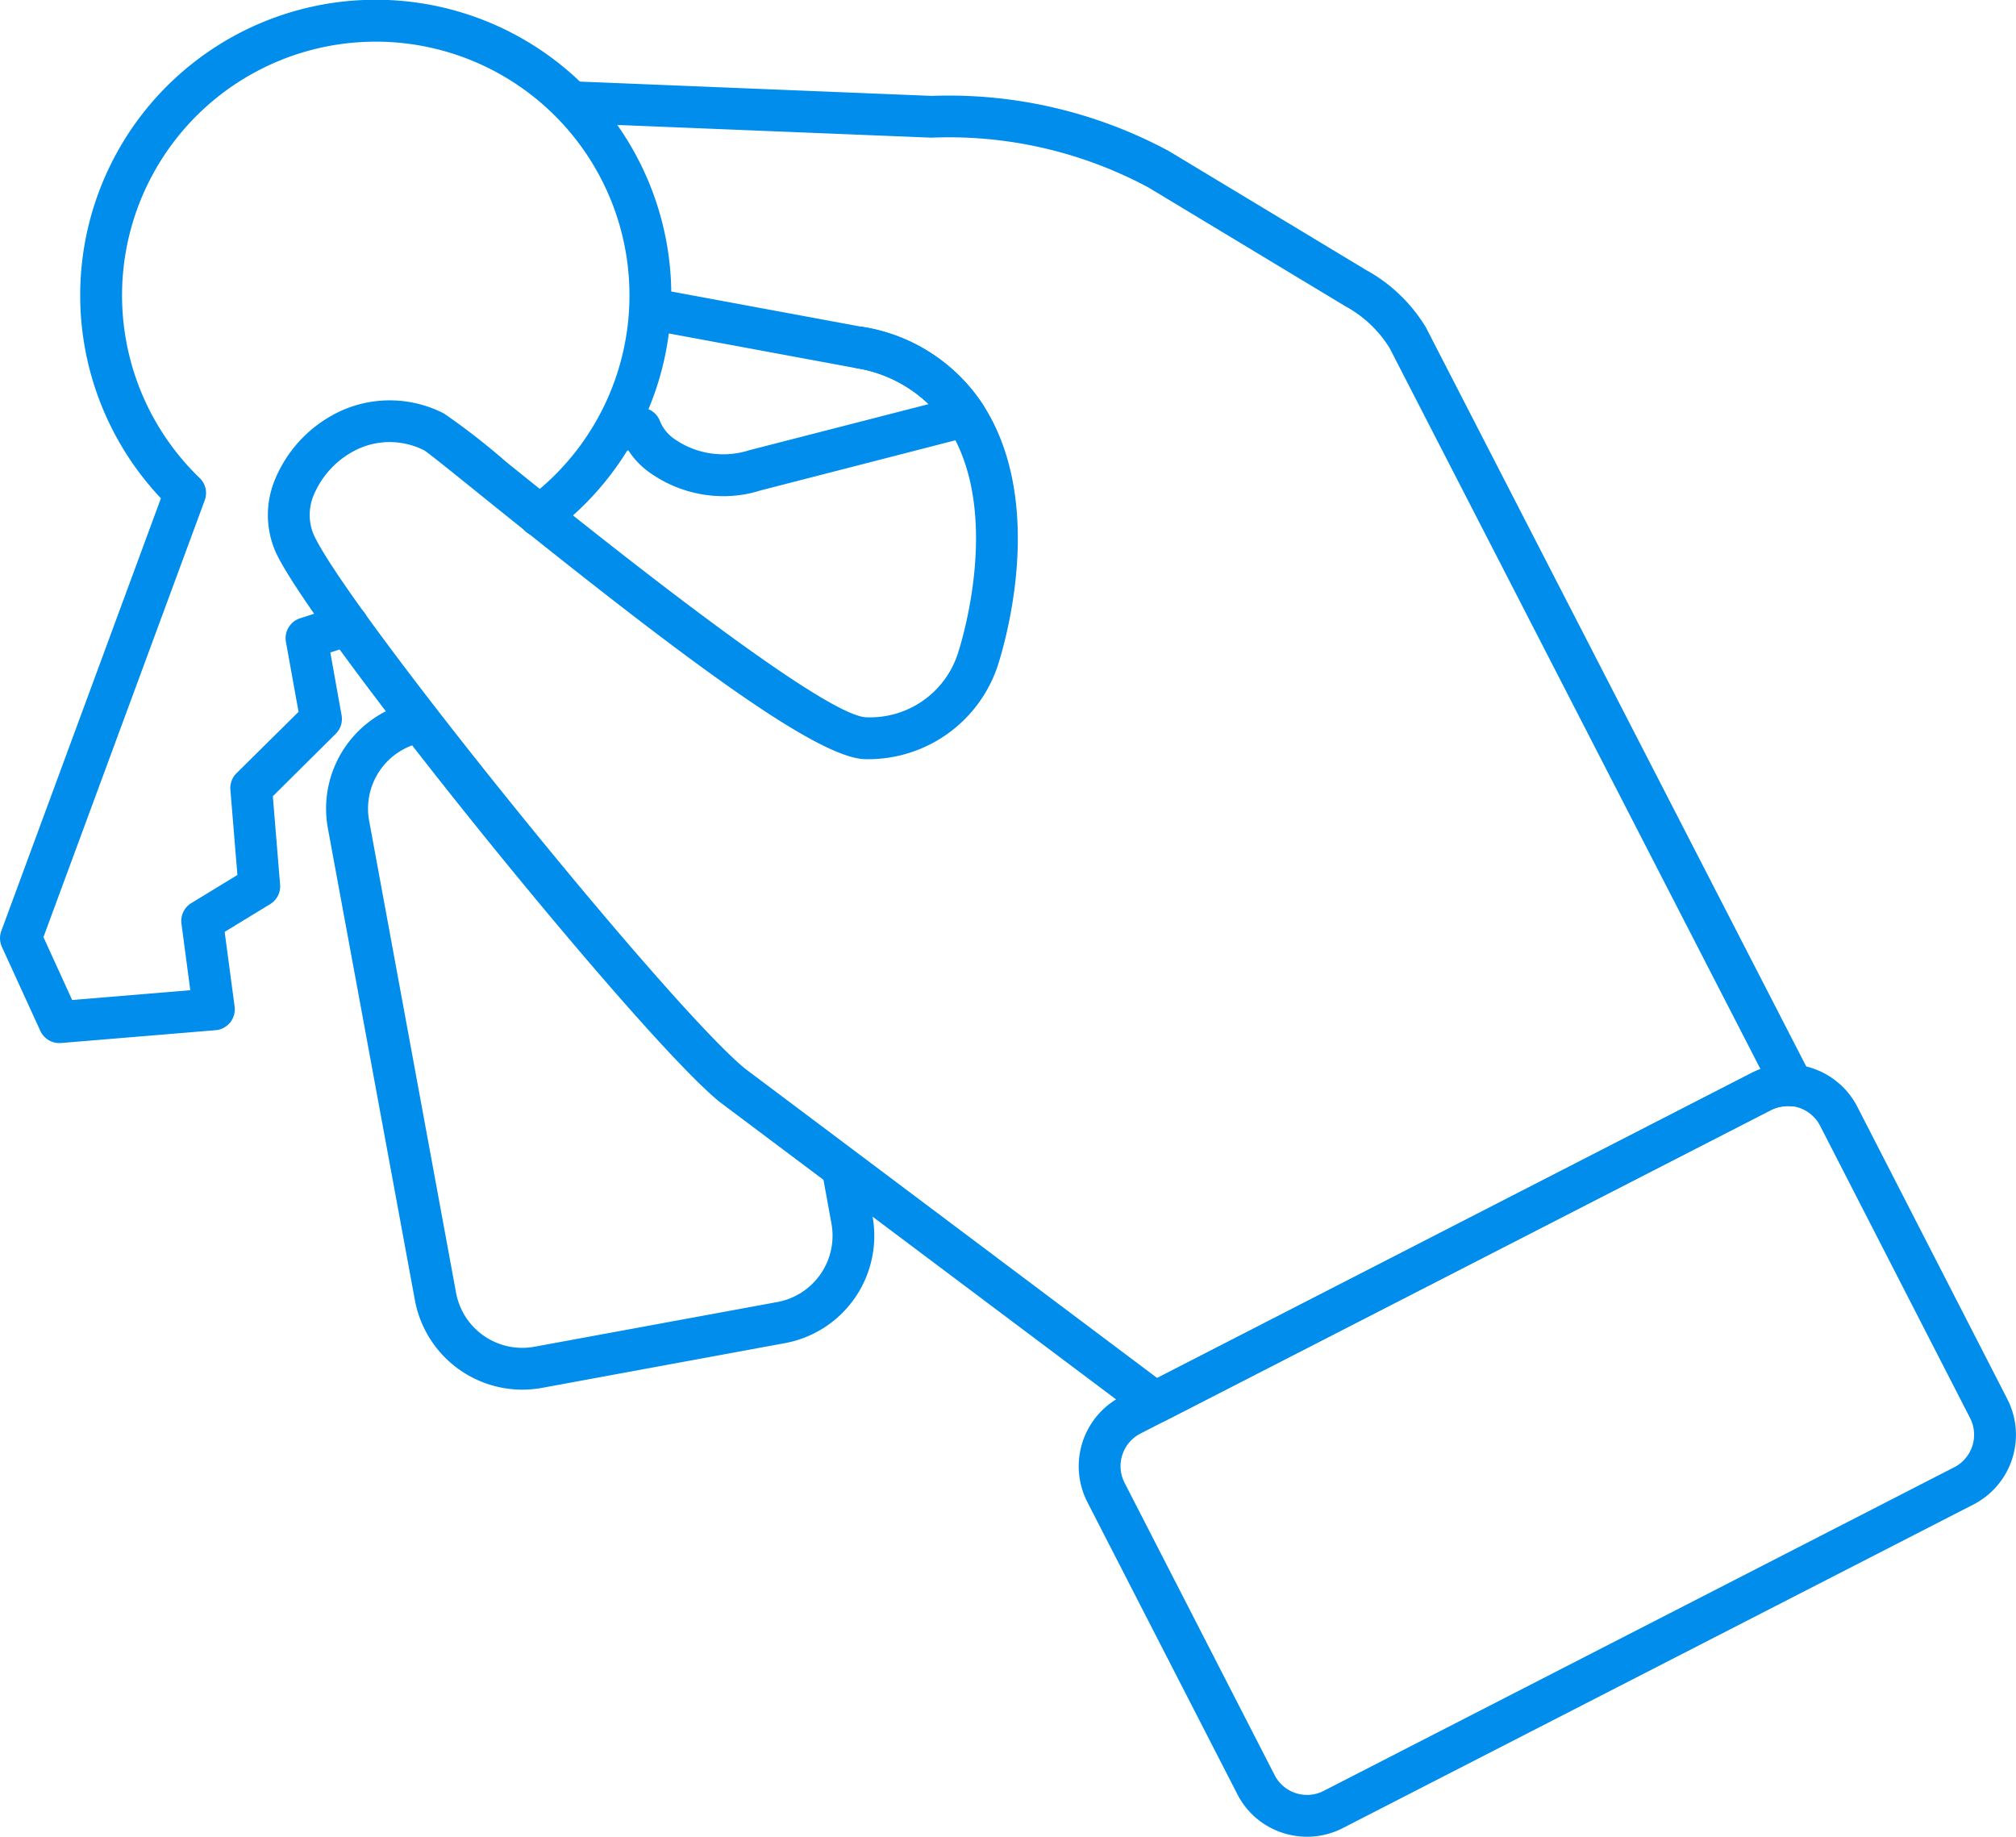
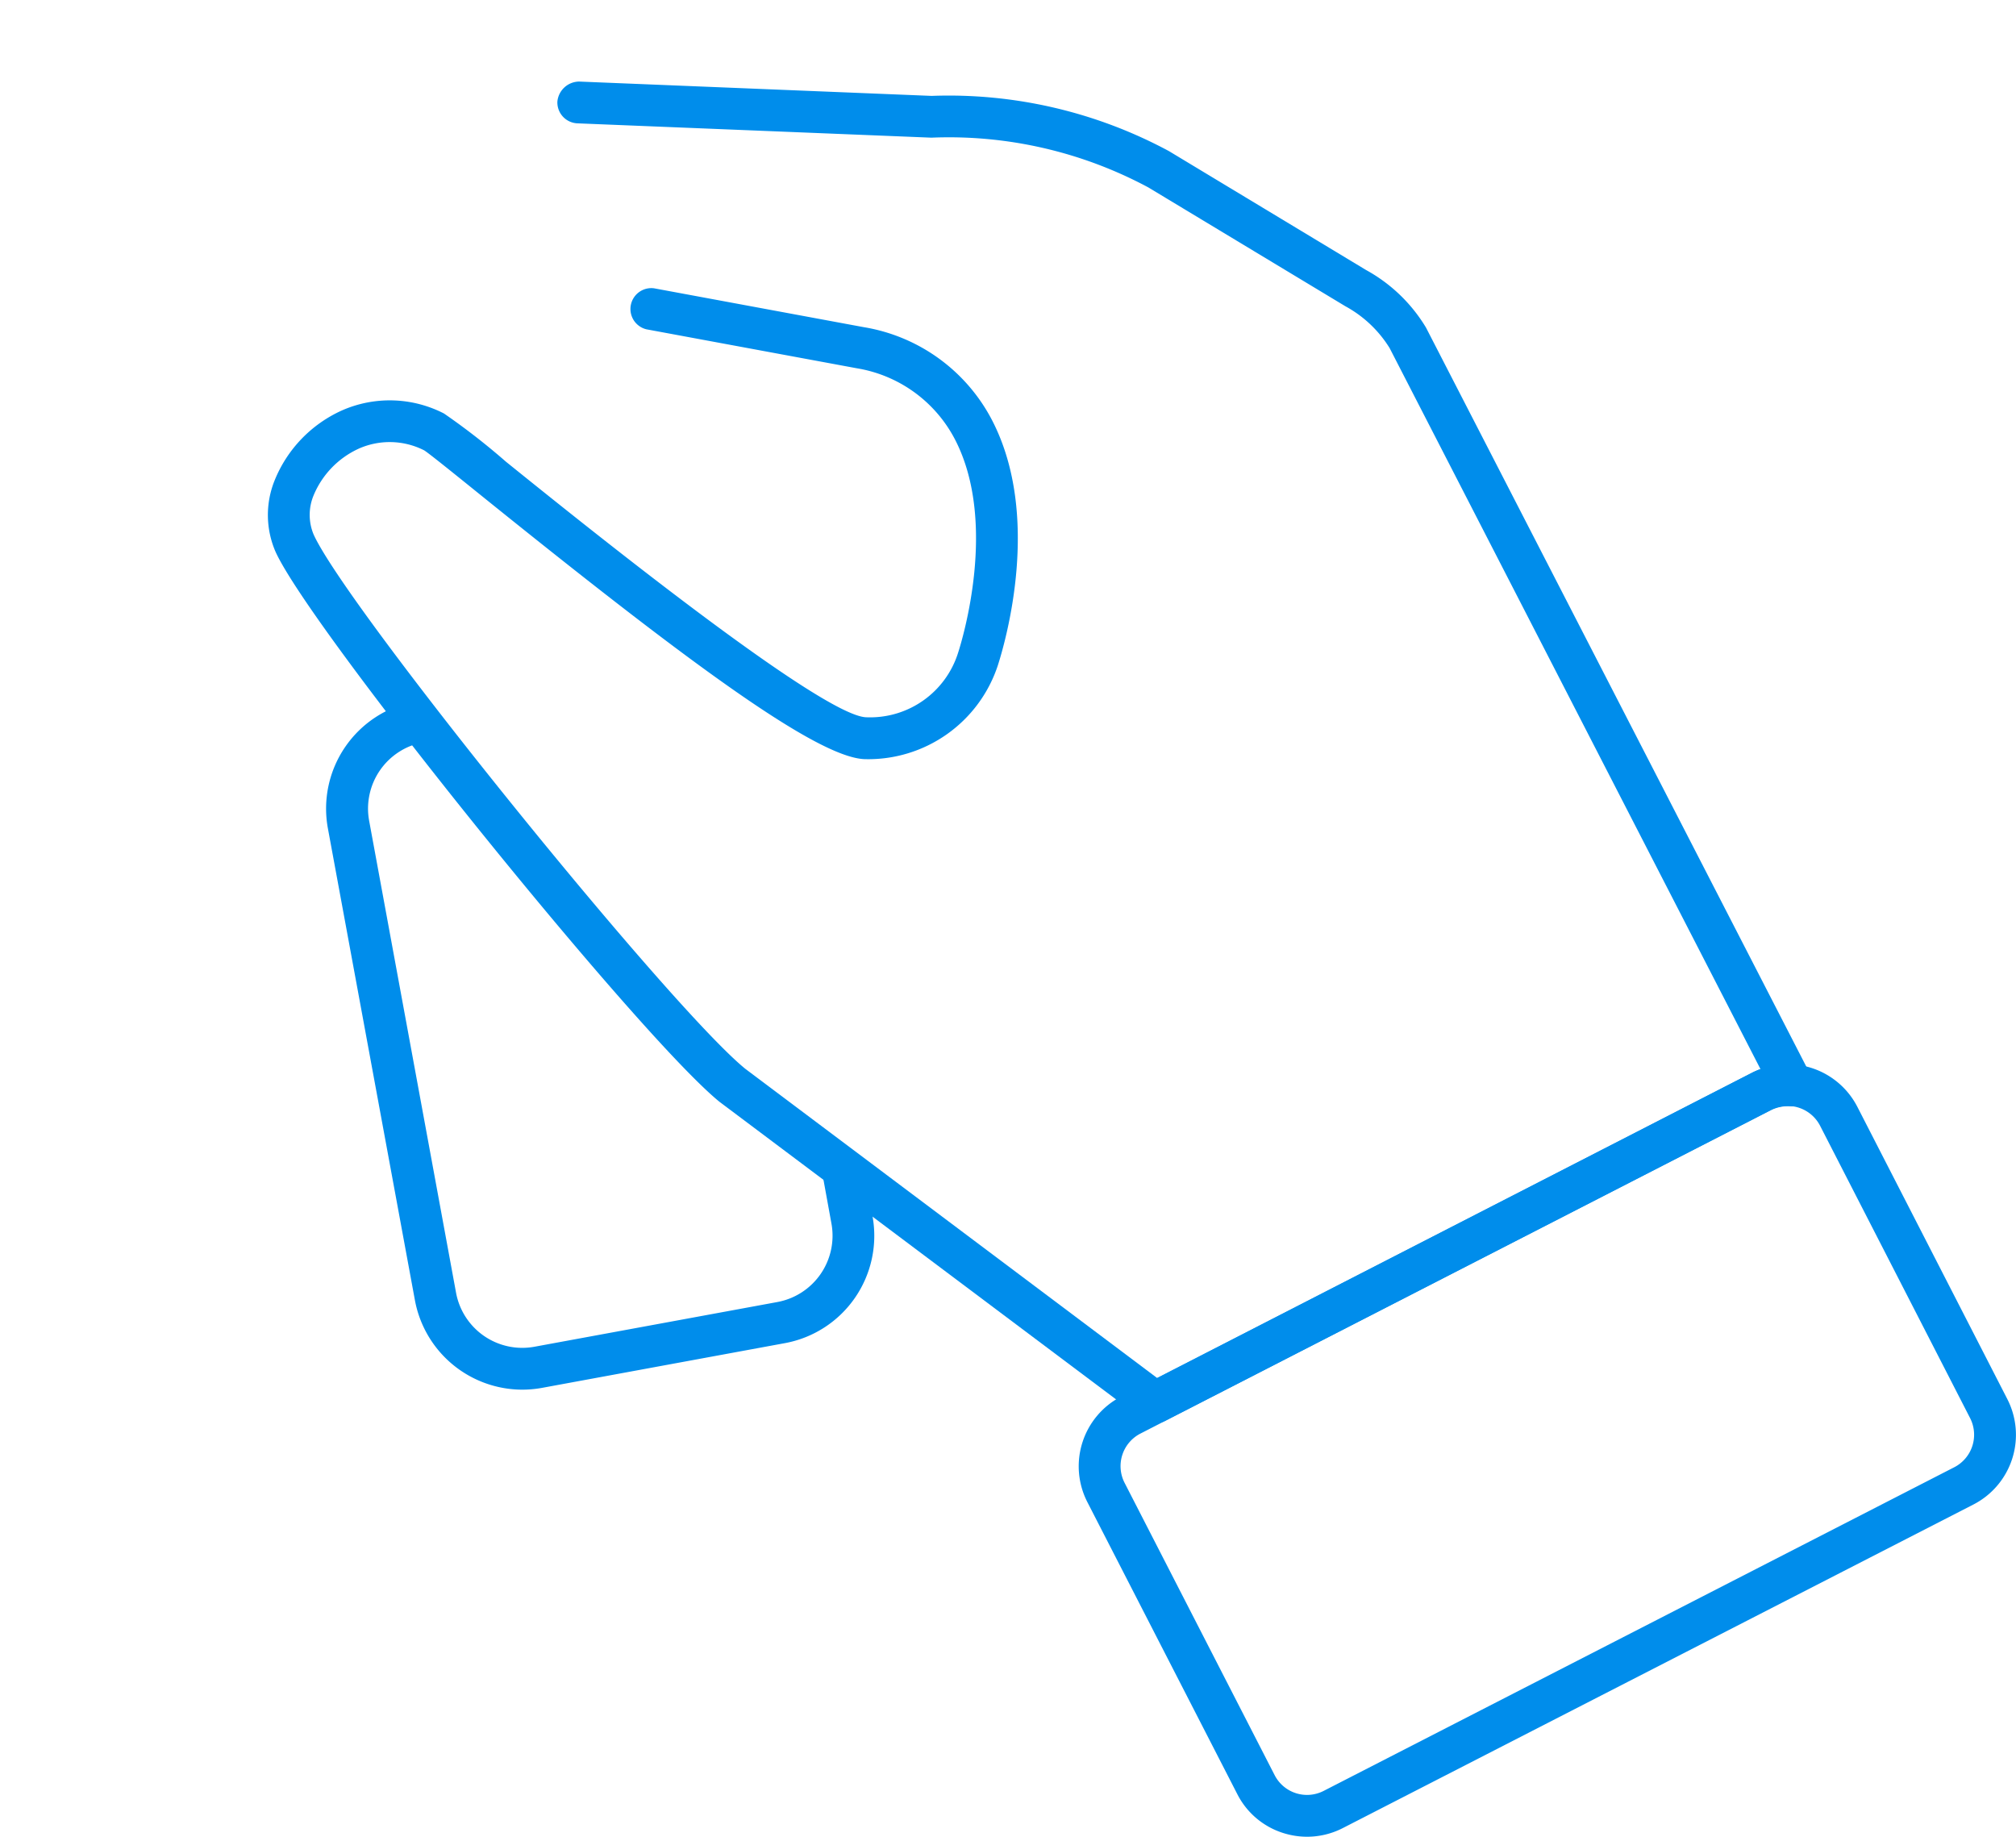
<svg xmlns="http://www.w3.org/2000/svg" id="Groupe_323" data-name="Groupe 323" width="63.893" height="58.211" viewBox="0 0 63.893 58.211">
  <defs>
    <clipPath id="clip-path">
      <rect id="Rectangle_56" data-name="Rectangle 56" width="63.893" height="58.211" transform="translate(0 0)" fill="#008deb" />
    </clipPath>
  </defs>
  <g id="Groupe_322" data-name="Groupe 322" clip-path="url(#clip-path)">
-     <path id="Tracé_227" data-name="Tracé 227" d="M1.878,33.058a.665.665,0,0,1-.6-.387L.059,30.007a.664.664,0,0,1-.018-.5L5.1,15.792a9.367,9.367,0,1,1,12.4,1.082.662.662,0,1,1-.789-1.063,8.041,8.041,0,1,0-10.382-.66.659.659,0,0,1,.161.7L1.377,29.7l.91,1.993,3.744-.311-.28-2.109a.661.661,0,0,1,.313-.652l1.46-.89-.222-2.7a.657.657,0,0,1,.192-.524L9.462,22.56l-.4-2.218a.663.663,0,0,1,.449-.747l1.3-.417a.661.661,0,1,1,.406,1.259l-.748.241.357,1.991a.661.661,0,0,1-.185.586l-1.994,1.98.23,2.8a.659.659,0,0,1-.316.62l-1.441.878.316,2.37a.663.663,0,0,1-.6.746l-4.9.407-.054,0" fill="#008deb" />
    <path id="Tracé_228" data-name="Tracé 228" d="M41.425,58.211a2.511,2.511,0,0,1-.763-.12,2.461,2.461,0,0,1-1.448-1.23L34.459,47.6a2.489,2.489,0,0,1,1.077-3.342L55.523,34a2.486,2.486,0,0,1,3.341,1.076l4.754,9.265a2.483,2.483,0,0,1-1.075,3.341L42.557,57.937a2.486,2.486,0,0,1-1.132.274M56.653,35.05a1.153,1.153,0,0,0-.527.128L36.141,45.435a1.16,1.16,0,0,0-.5,1.559l4.755,9.263a1.154,1.154,0,0,0,1.557.5L61.938,46.5a1.158,1.158,0,0,0,.5-1.557h0L57.685,35.68a1.158,1.158,0,0,0-1.032-.63" fill="#008deb" />
-     <path id="Tracé_229" data-name="Tracé 229" d="M22.93,15.725a4.042,4.042,0,0,1-2.356-.759,2.587,2.587,0,0,1-.658-.691l-.222.017a.663.663,0,1,1-.1-1.322l.653-.049a.658.658,0,0,1,.663.411,1.273,1.273,0,0,0,.435.56,2.7,2.7,0,0,0,2.392.379l5.694-1.463a4.279,4.279,0,0,0-2.278-1.141.661.661,0,1,1,.209-1.306,5.605,5.605,0,0,1,3.794,2.468.664.664,0,0,1-.391,1L24.1,15.544a3.844,3.844,0,0,1-1.175.181" fill="#008deb" />
    <path id="Tracé_230" data-name="Tracé 230" d="M36.616,45.108a.662.662,0,0,1-.371-.114,2.952,2.952,0,0,1-.273-.193L22.8,34.917C20.216,32.81,9.841,19.95,8.731,17.483a2.922,2.922,0,0,1-.03-2.251,4.126,4.126,0,0,1,2.142-2.227,3.756,3.756,0,0,1,3.228.1,21.633,21.633,0,0,1,1.963,1.527c2.467,1.988,9.973,8.041,11.414,8.1a2.923,2.923,0,0,0,2.919-2.051c.134-.414,1.263-4.122-.1-6.752a4.287,4.287,0,0,0-3.116-2.258l-6.663-1.234a.662.662,0,0,1,.241-1.3l6.649,1.232a5.607,5.607,0,0,1,4.066,2.954c1.572,3.041.426,7,.18,7.766a4.323,4.323,0,0,1-4.231,2.97C25.831,23.991,21.57,20.8,15.2,15.663c-.829-.669-1.611-1.3-1.756-1.39a2.413,2.413,0,0,0-2.061-.06A2.813,2.813,0,0,0,9.939,15.7a1.61,1.61,0,0,0,0,1.238c1.038,2.306,11.267,14.967,13.68,16.934l13.054,9.8L55.523,34a2.345,2.345,0,0,1,.272-.117L44.041,11.031a3.76,3.76,0,0,0-1.4-1.324L36.394,5.94A13.367,13.367,0,0,0,29.52,4.363L18.3,3.909a.663.663,0,0,1-.635-.689.7.7,0,0,1,.689-.635l11.172.454A14.721,14.721,0,0,1,37.049,4.79l6.245,3.767a5.049,5.049,0,0,1,1.9,1.825L57.4,34.1a.662.662,0,0,1-.645.962,1.217,1.217,0,0,0-.623.119L36.919,45.036a.688.688,0,0,1-.3.072" fill="#008deb" />
    <path id="Tracé_231" data-name="Tracé 231" d="M16.55,44.042a3.466,3.466,0,0,1-3.4-2.834L10.392,26.255a3.461,3.461,0,0,1,2.779-4.031.672.672,0,0,1,.771.532.663.663,0,0,1-.533.771A2.136,2.136,0,0,0,11.7,26.016l2.753,14.951a2.134,2.134,0,0,0,2.489,1.714l7.694-1.416a2.138,2.138,0,0,0,1.715-2.487l-.3-1.647a.663.663,0,0,1,1.3-.241l.3,1.647a3.459,3.459,0,0,1-2.777,4.031l-7.695,1.417a3.524,3.524,0,0,1-.627.057" fill="#008deb" />
  </g>
</svg>